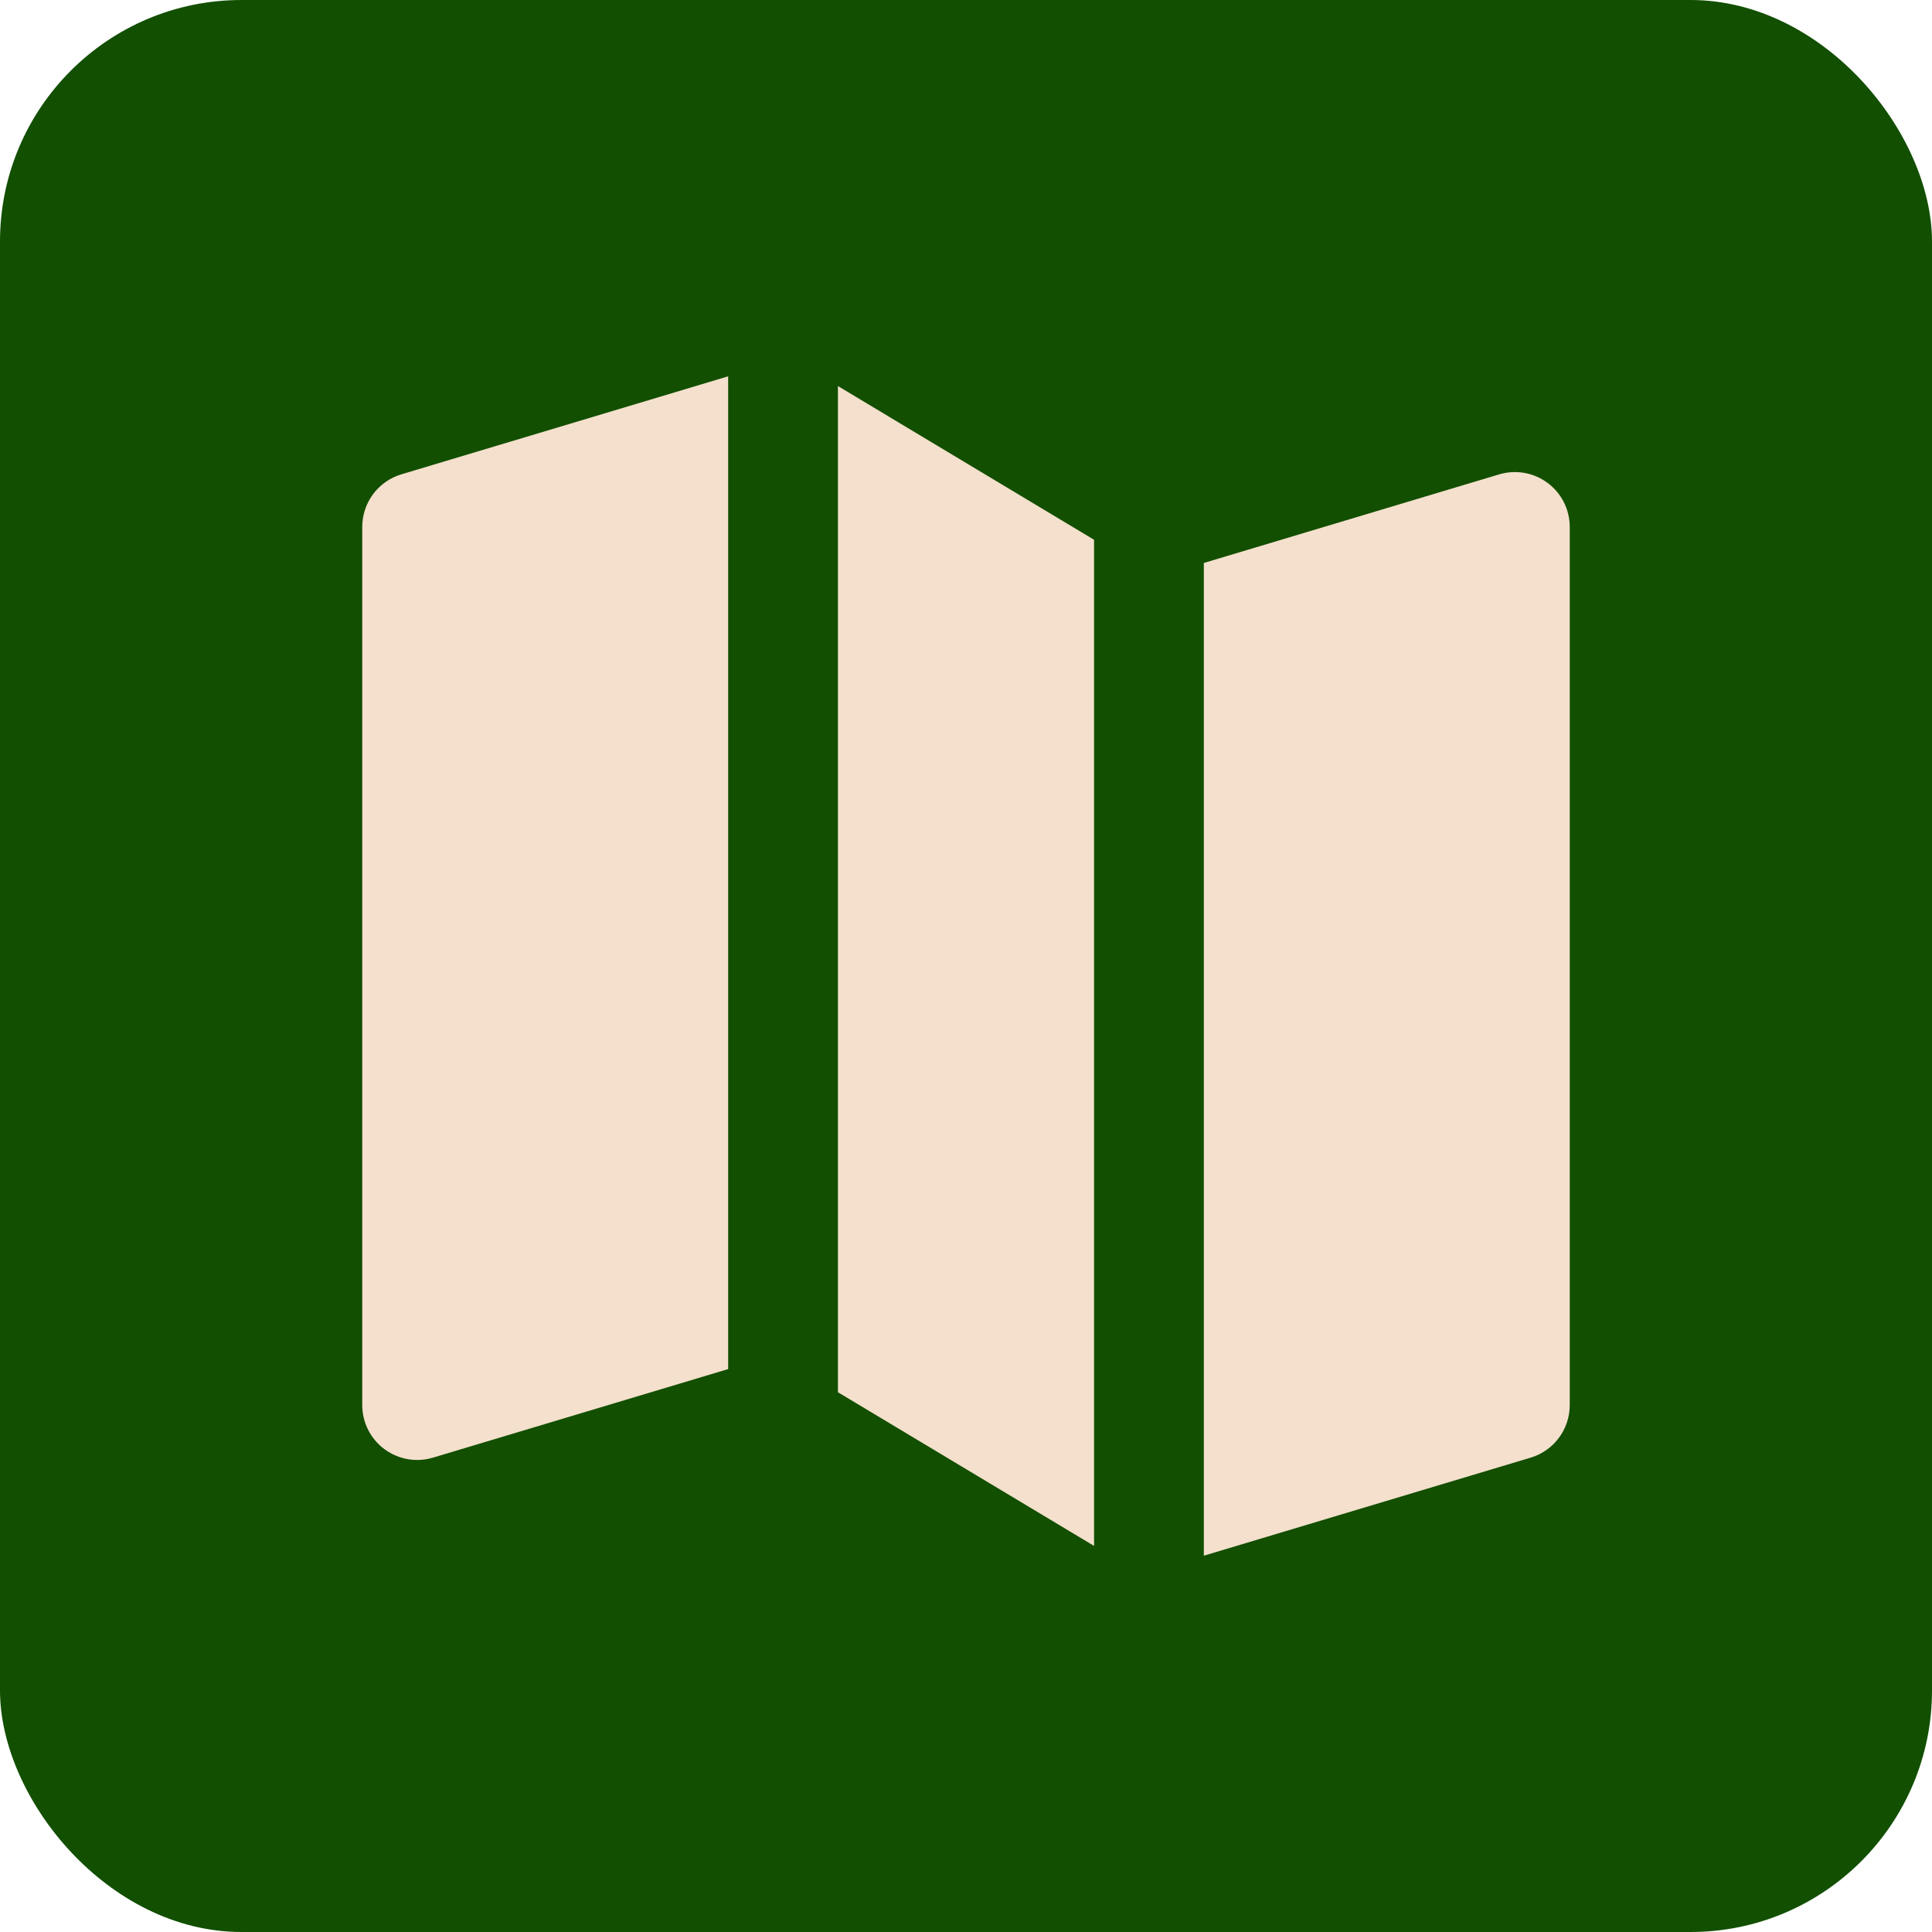
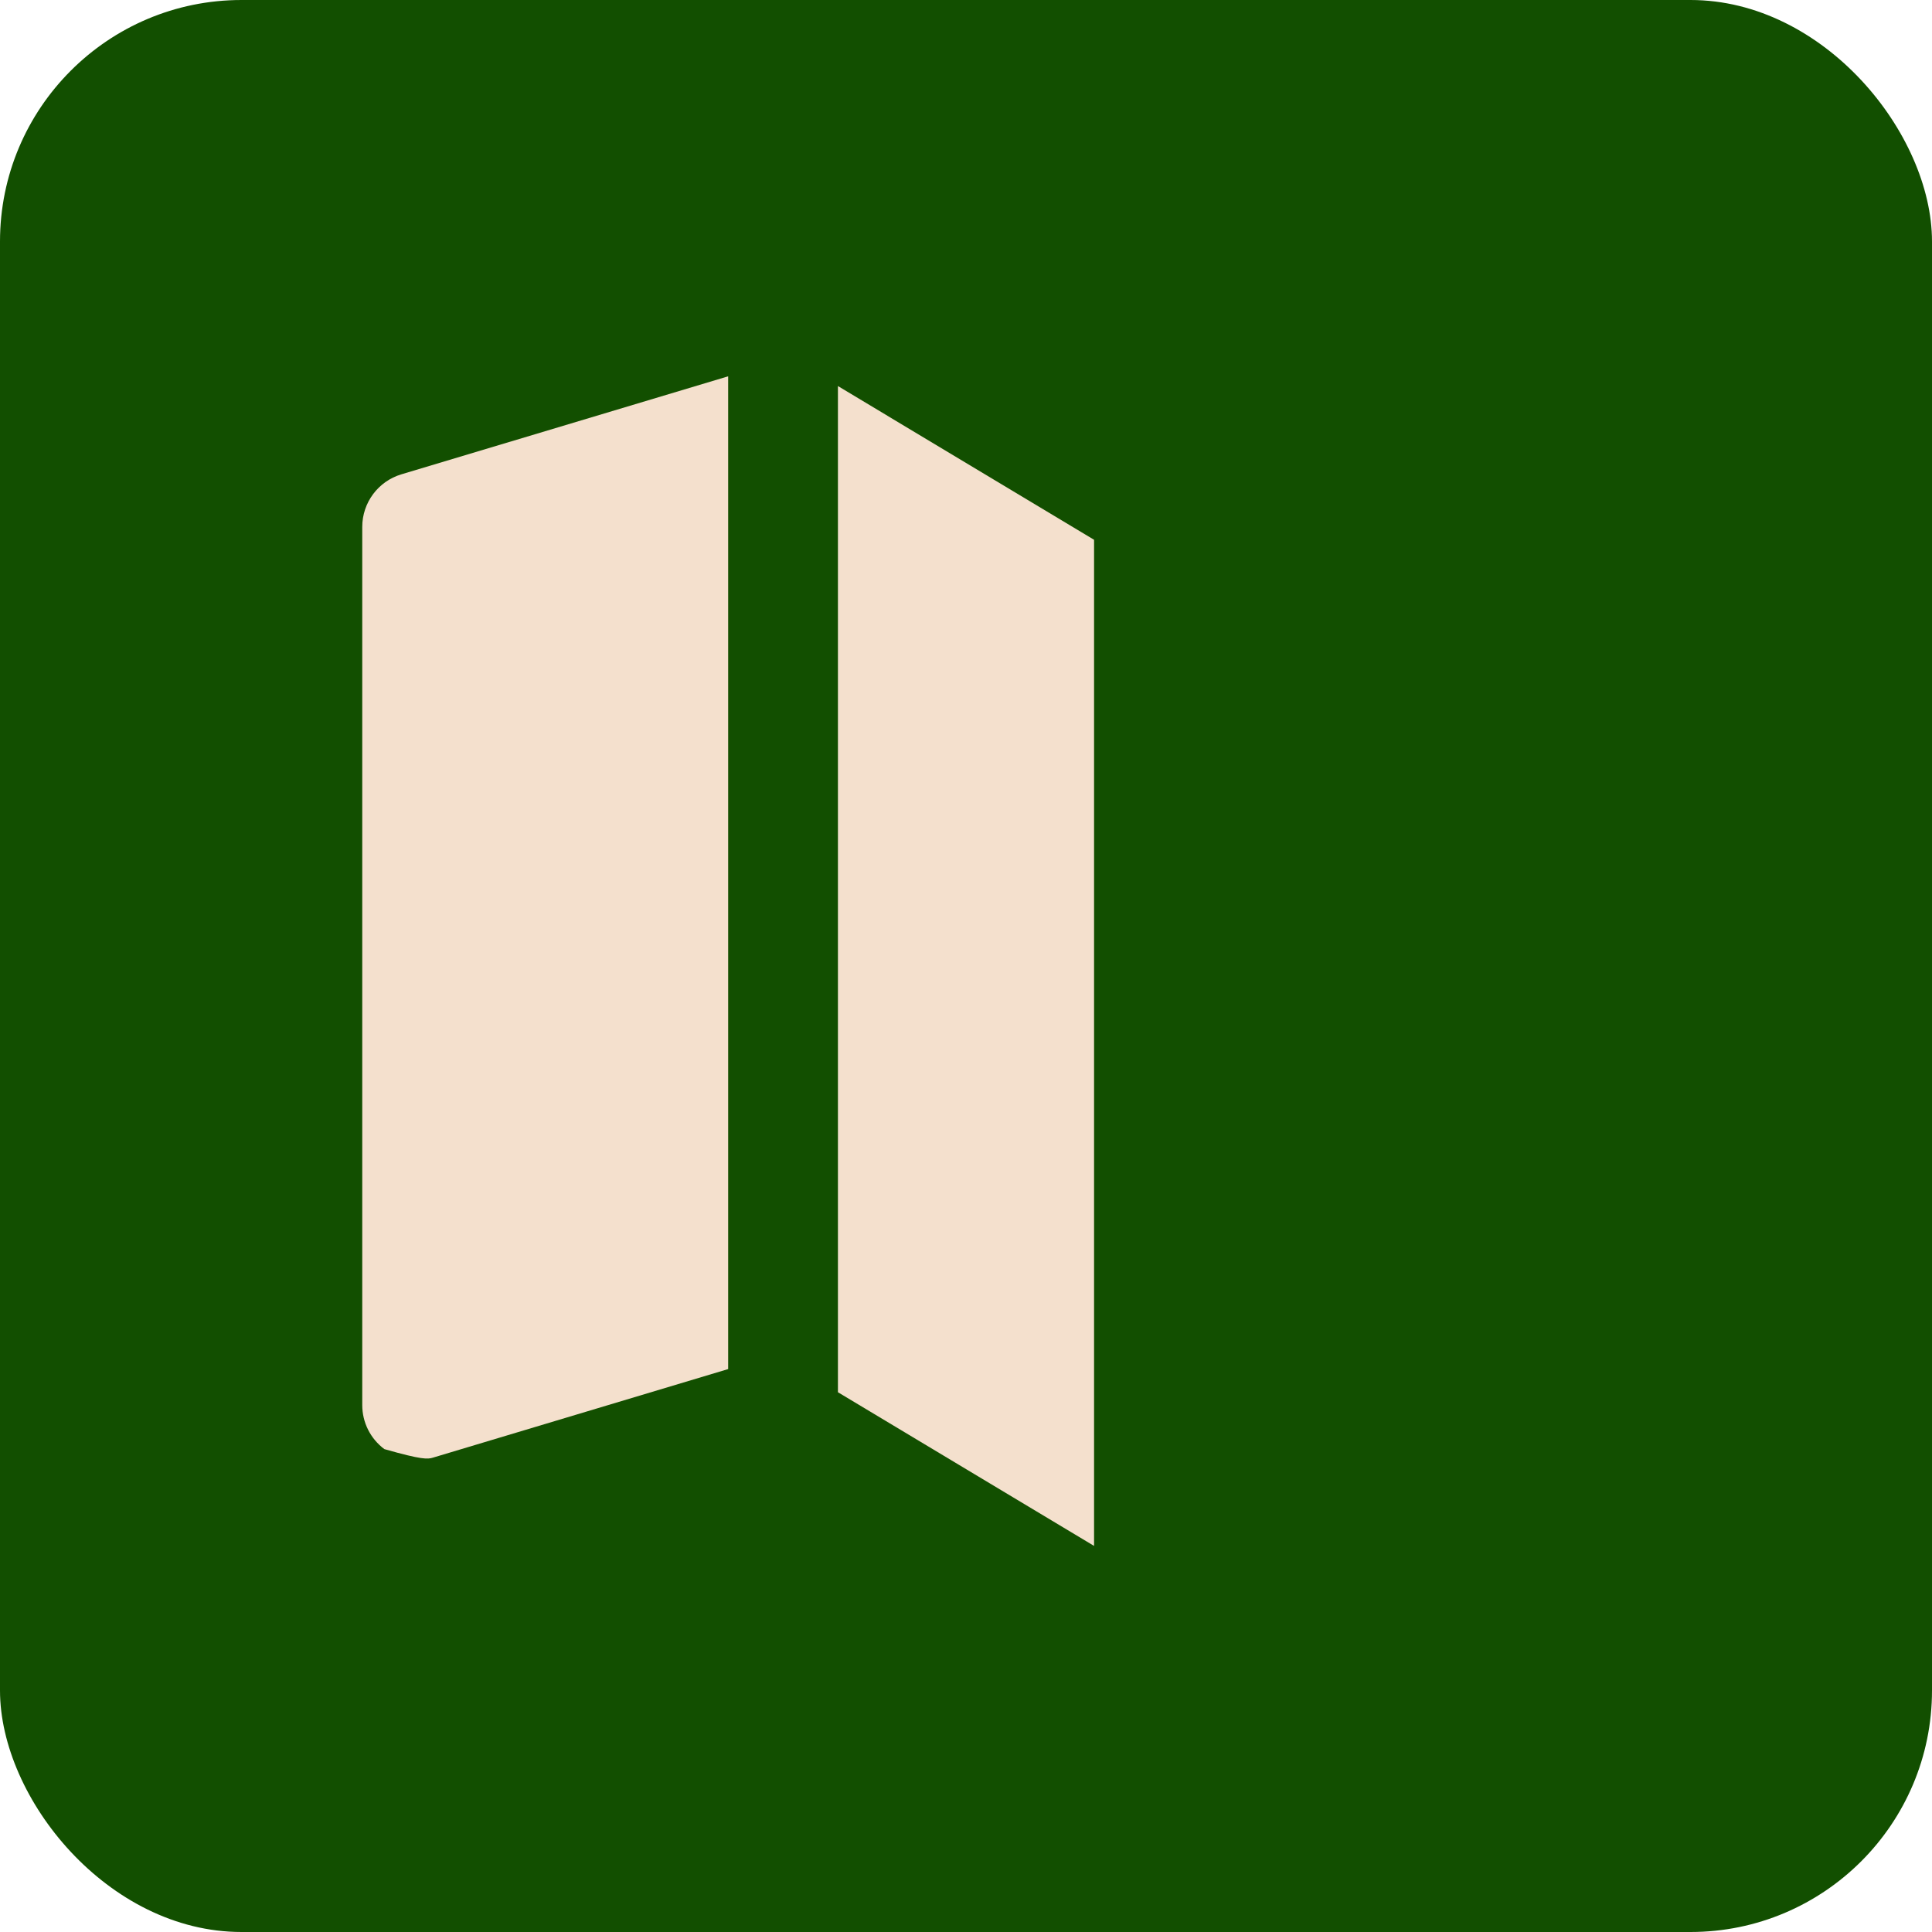
<svg xmlns="http://www.w3.org/2000/svg" width="1000" height="1000" viewBox="0 0 1000 1000" fill="none">
  <rect width="1000" height="1000" rx="125" fill="#124F00" />
  <g clip-path="url(#clip0_1581_15579)">
-     <path d="M801.049 249.963C793.842 244.6 784.528 242.961 775.926 245.543L623.105 291.391V805.226L792.253 754.482C804.27 750.876 812.499 739.815 812.499 727.272V272.755C812.499 263.776 808.253 255.325 801.049 249.963Z" fill="#F4E0CD" />
    <path d="M514.618 248.381L433.711 199.822V720.625L566.287 800.171V279.394L514.677 248.421C514.656 248.409 514.639 248.394 514.618 248.381Z" fill="#F4E0CD" />
-     <path d="M187.5 272.724V727.27C187.5 736.247 191.746 744.7 198.951 750.06C203.911 753.751 209.873 755.679 215.911 755.679C218.642 755.679 221.392 755.283 224.072 754.48L376.894 708.633V194.777L207.746 245.514C195.731 249.116 187.5 260.177 187.5 272.724Z" fill="#F4E0CD" />
+     <path d="M187.5 272.724V727.27C187.5 736.247 191.746 744.7 198.951 750.06C218.642 755.679 221.392 755.283 224.072 754.48L376.894 708.633V194.777L207.746 245.514C195.731 249.116 187.5 260.177 187.5 272.724Z" fill="#F4E0CD" />
  </g>
  <defs>
    <clipPath id="clip0_1581_15579">
      <rect width="625" height="625" fill="white" transform="translate(187.5 187.5)" />
    </clipPath>
  </defs>
</svg>